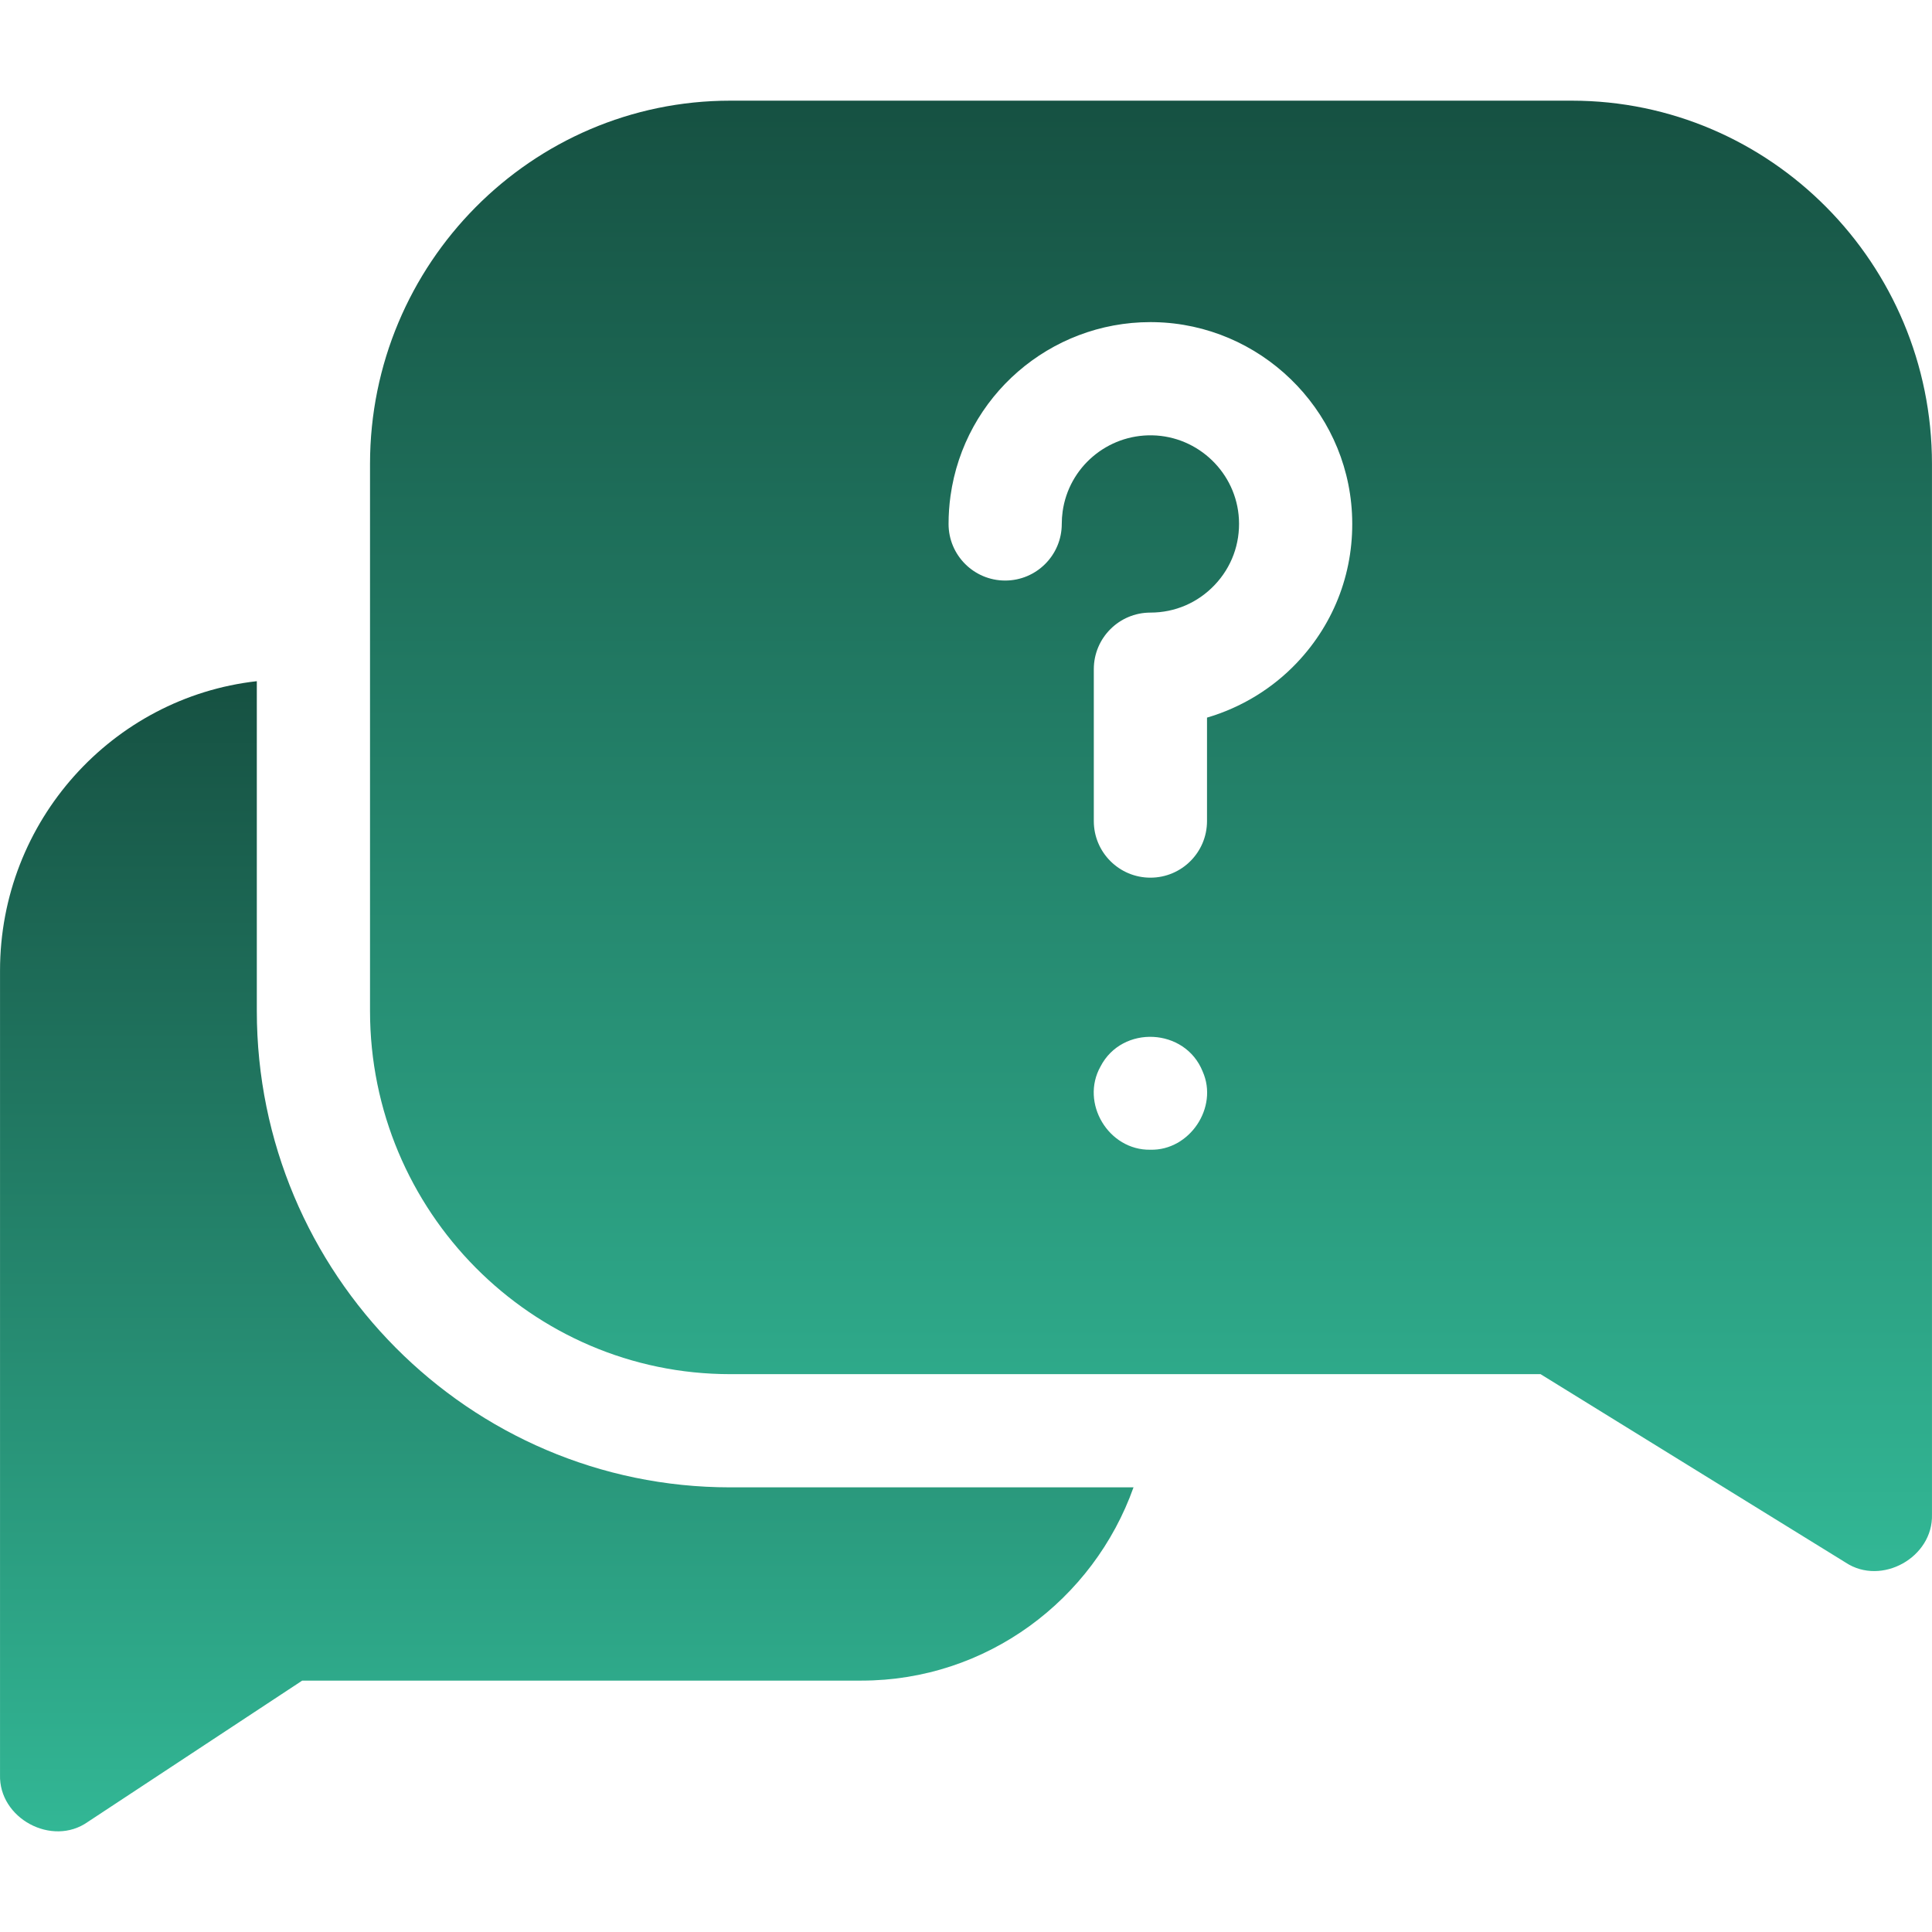
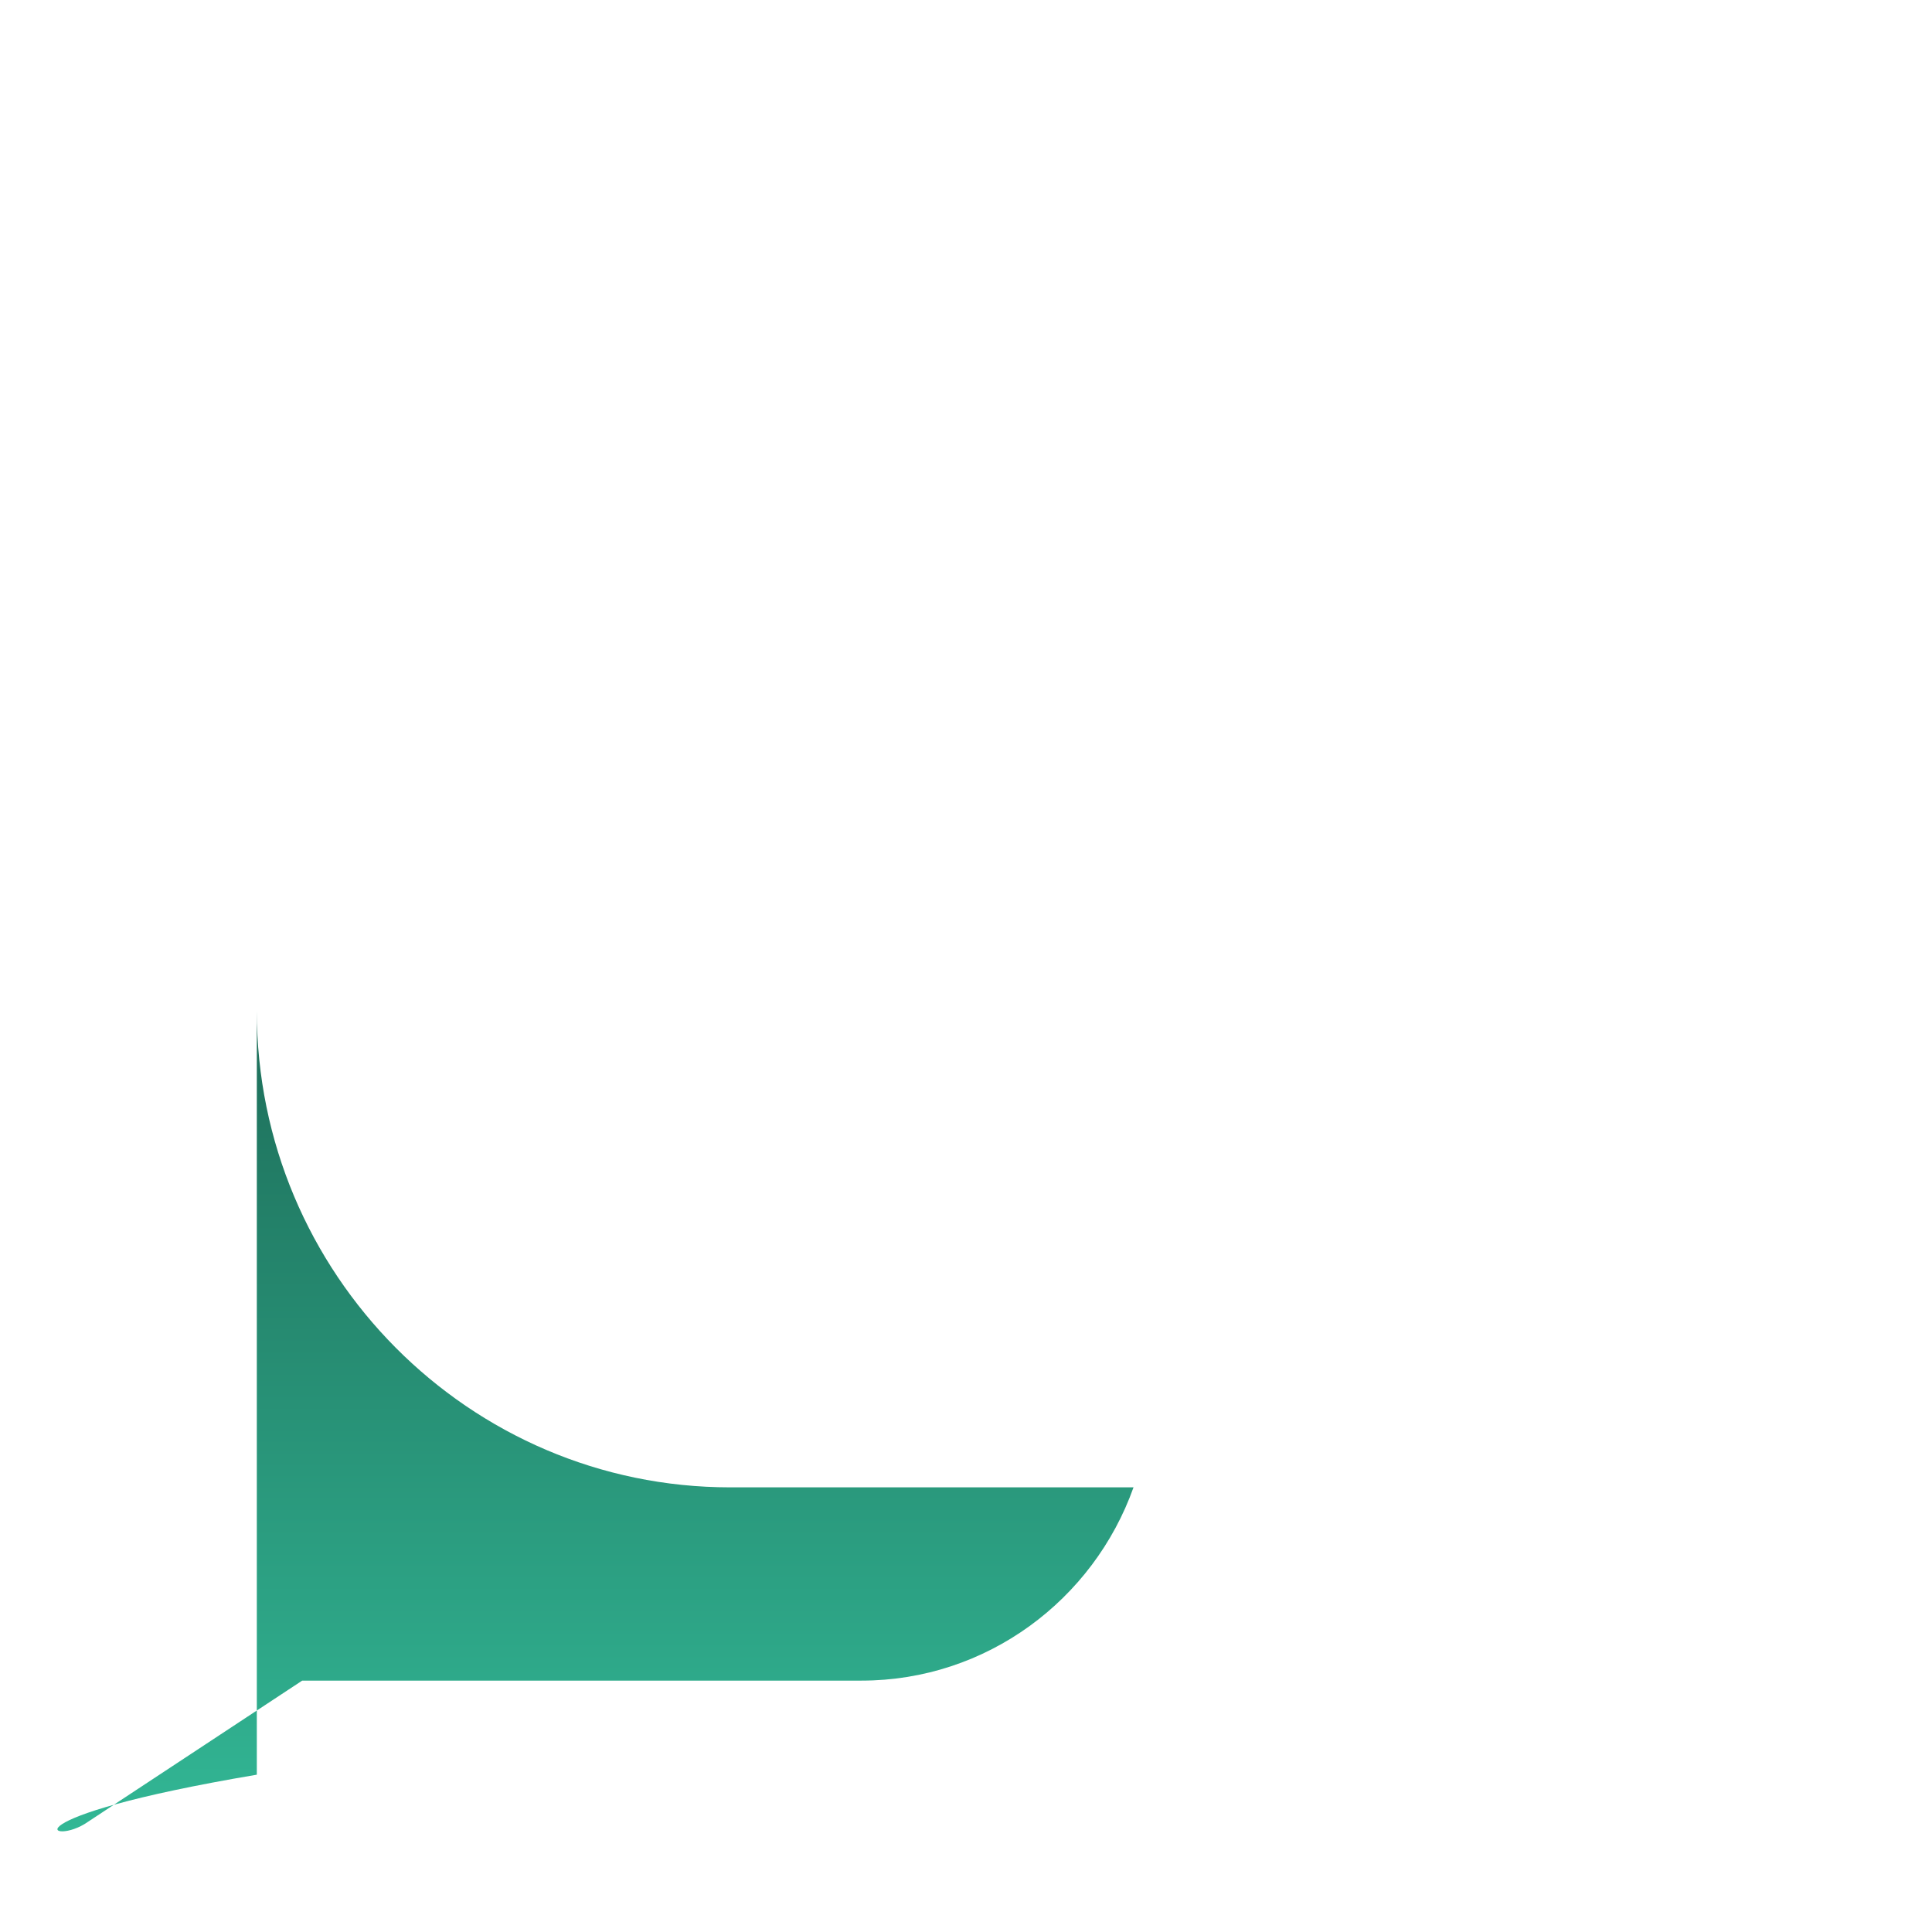
<svg xmlns="http://www.w3.org/2000/svg" width="512" height="512" viewBox="0 0 512 512" fill="none">
-   <path d="M68.059 267.9V180.521C29.833 184.815 0.007 217.571 0.007 257.23V470.31C-0.357 481.885 13.787 489.511 23.261 482.833L80.087 445.379H228.283C261.471 445.379 289.786 423.985 300.394 394.164H193.523C124.341 394.164 68.059 337.522 68.059 267.9Z" fill="url(#paint0_linear_528_2)" />
-   <path d="M416.529 26.678H305.026H193.523C140.883 26.678 98.059 69.862 98.059 122.943V267.9C98.059 320.981 140.883 364.165 193.523 364.165H305.026H408.26L489.112 414.095C498.614 420.381 512.349 412.713 511.992 401.332V122.942C511.993 69.862 469.168 26.678 416.529 26.678ZM304.868 304.689C293.774 304.895 286.219 292.317 291.648 282.63C297.392 271.544 314.086 272.36 318.718 283.961C322.949 293.472 315.268 304.946 304.868 304.689ZM343.659 175.675C337.121 182.56 328.859 187.537 319.87 190.177V217.592C319.87 225.875 313.154 232.591 304.87 232.591C296.586 232.591 289.87 225.875 289.87 217.592V177.344C289.87 169.06 296.586 162.344 304.87 162.344C311.37 162.344 317.42 159.742 321.904 155.019C326.385 150.299 328.666 144.108 328.327 137.583C327.693 125.372 317.606 115.613 305.362 115.367C293.457 115.132 283.247 123.806 281.607 135.557C281.456 136.64 281.379 137.749 281.379 138.852C281.379 147.135 274.663 153.851 266.379 153.851C258.095 153.851 251.379 147.135 251.379 138.852C251.379 136.369 251.552 133.866 251.894 131.413C255.583 104.982 278.257 85.363 304.871 85.363C305.236 85.363 305.599 85.367 305.966 85.374C333.858 85.936 356.841 108.186 358.285 136.028C359.055 150.849 353.862 164.93 343.659 175.675Z" fill="url(#paint1_linear_528_2)" />
+   <path d="M68.059 267.9V180.521V470.31C-0.357 481.885 13.787 489.511 23.261 482.833L80.087 445.379H228.283C261.471 445.379 289.786 423.985 300.394 394.164H193.523C124.341 394.164 68.059 337.522 68.059 267.9Z" fill="url(#paint0_linear_528_2)" />
  <defs>
    <linearGradient id="paint0_linear_528_2" x1="150.197" y1="180.521" x2="150.197" y2="485.323" gradientUnits="userSpaceOnUse">
      <stop stop-color="#165142" />
      <stop offset="1" stop-color="#32B795" />
    </linearGradient>
    <linearGradient id="paint1_linear_528_2" x1="305.029" y1="26.678" x2="305.029" y2="416.353" gradientUnits="userSpaceOnUse">
      <stop stop-color="#165142" />
      <stop offset="1" stop-color="#32B795" />
    </linearGradient>
  </defs>
</svg>